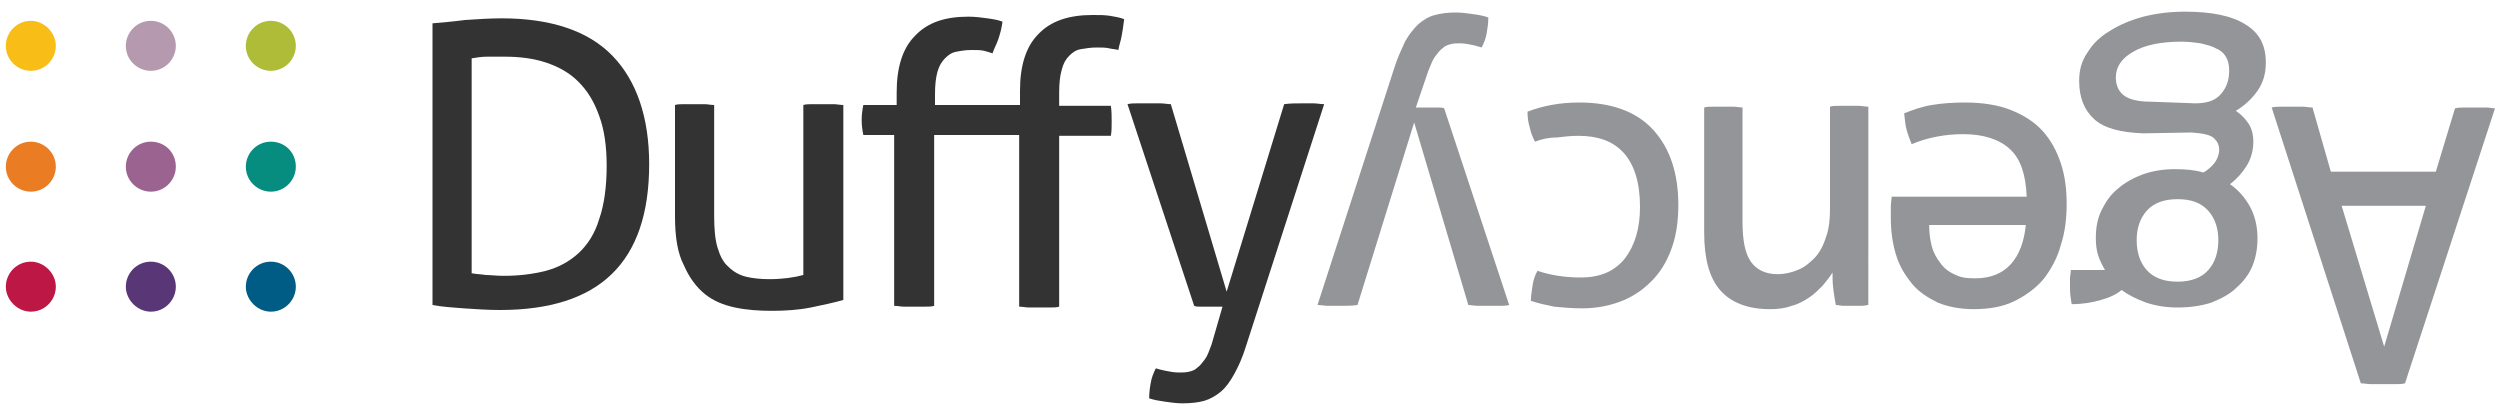
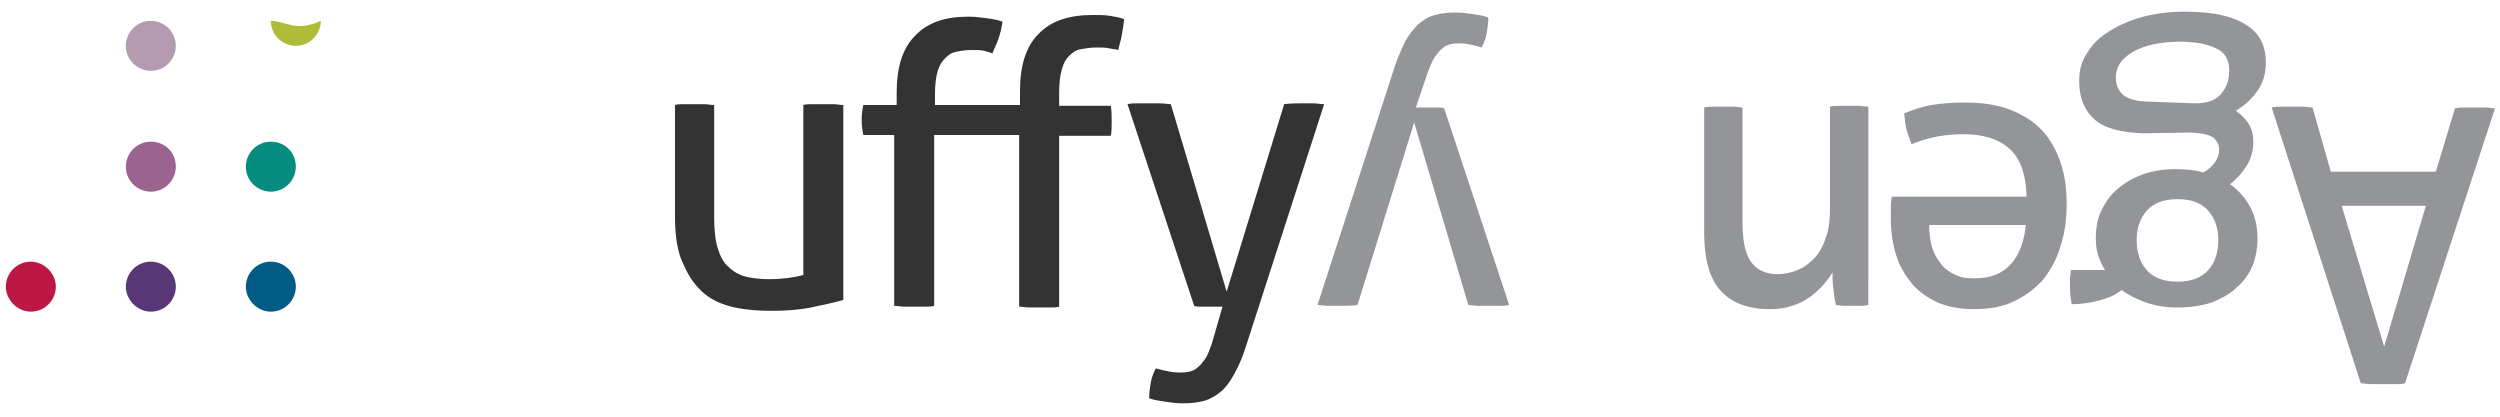
<svg xmlns="http://www.w3.org/2000/svg" version="1.1" id="Layer_1" x="0px" y="0px" viewBox="0 0 300 50" enable-background="new 0 0 300 50" xml:space="preserve">
  <g>
-     <path fill="#343333" d="M51.9,2.8c1.1-0.1,2.4-0.2,3.9-0.4c1.5-0.1,3-0.2,4.4-0.2c5.9,0,10.4,1.5,13.3,4.5c2.9,3,4.4,7.4,4.4,13   c0,5.9-1.5,10.3-4.5,13.2c-3,2.9-7.5,4.3-13.4,4.3c-1.5,0-2.9-0.1-4.4-0.2c-1.4-0.1-2.7-0.2-3.7-0.4V2.8z M56.7,32.8   c0.4,0.1,1,0.1,1.6,0.2c0.6,0,1.3,0.1,2.1,0.1c1.9,0,3.5-0.2,5.1-0.6c1.5-0.4,2.8-1.1,3.9-2.1c1.1-1,2-2.4,2.5-4.1   c0.6-1.7,0.9-3.9,0.9-6.4c0-2.4-0.3-4.4-0.9-6c-0.6-1.7-1.4-3-2.5-4.1c-1.1-1.1-2.4-1.8-3.9-2.3c-1.5-0.5-3.2-0.7-5-0.7   c-0.6,0-1.3,0-2,0c-0.7,0-1.3,0.1-1.9,0.2V32.8z" />
    <path fill="#343333" d="M81,12.6c0.3-0.1,0.7-0.1,1.2-0.1c0.4,0,0.8,0,1.1,0c0.3,0,0.7,0,1.2,0c0.4,0,0.8,0.1,1.2,0.1v13.3   c0,1.5,0.1,2.8,0.4,3.8c0.3,1,0.7,1.8,1.3,2.3c0.6,0.6,1.3,1,2.1,1.2c0.8,0.2,1.8,0.3,2.8,0.3c1.6,0,3-0.2,4.1-0.5V12.6   c0.3-0.1,0.7-0.1,1.2-0.1c0.4,0,0.8,0,1.2,0c0.3,0,0.7,0,1.2,0c0.4,0,0.8,0.1,1.2,0.1V36c-1.1,0.3-2.4,0.6-3.9,0.9   c-1.5,0.3-3.1,0.4-4.7,0.4c-1.5,0-3-0.1-4.4-0.4c-1.4-0.3-2.6-0.8-3.6-1.6c-1-0.8-1.9-2-2.5-3.4C81.3,30.4,81,28.4,81,26V12.6z" />
    <path fill="#343333" d="M107.6,16.2h-4c-0.1-0.5-0.2-1.1-0.2-1.8c0-0.7,0.1-1.3,0.2-1.8h4v-1.5c0-3,0.7-5.3,2.2-6.8   c1.5-1.6,3.6-2.3,6.4-2.3c0.8,0,1.6,0.1,2.3,0.2c0.7,0.1,1.3,0.2,1.8,0.4c-0.1,0.8-0.3,1.5-0.5,2.1c-0.2,0.6-0.5,1.1-0.7,1.7   c-0.3-0.1-0.6-0.2-1-0.3c-0.4-0.1-0.9-0.1-1.5-0.1c-0.7,0-1.3,0.1-1.8,0.2c-0.6,0.1-1,0.4-1.4,0.8c-0.4,0.4-0.7,0.9-0.9,1.6   c-0.2,0.7-0.3,1.6-0.3,2.7v1.3h10.2v-1.7c0-3,0.7-5.3,2.2-6.8c1.5-1.6,3.7-2.3,6.5-2.3c0.8,0,1.5,0,2.1,0.1   c0.6,0.1,1.2,0.2,1.7,0.4c-0.1,0.8-0.2,1.5-0.3,2c-0.1,0.6-0.3,1.1-0.4,1.7c-0.3-0.1-0.7-0.1-1.1-0.2c-0.4-0.1-0.9-0.1-1.5-0.1   c-0.7,0-1.3,0.1-1.9,0.2c-0.6,0.1-1,0.4-1.4,0.8c-0.4,0.4-0.7,0.9-0.9,1.7c-0.2,0.7-0.3,1.6-0.3,2.7v1.6h6.2   c0.1,0.6,0.1,1.3,0.1,1.9c0,0.6,0,1.2-0.1,1.7h-6.2v20.5c-0.3,0.1-0.7,0.1-1.2,0.1c-0.4,0-0.8,0-1.2,0c-0.3,0-0.7,0-1.2,0   c-0.4,0-0.8-0.1-1.2-0.1V16.2h-10.2v20.5c-0.3,0.1-0.7,0.1-1.2,0.1c-0.4,0-0.8,0-1.2,0c-0.3,0-0.7,0-1.2,0c-0.4,0-0.8-0.1-1.2-0.1   V16.2z" />
    <path fill="#343333" d="M146.7,36.8c-0.3,0-0.5,0-0.8,0c-0.3,0-0.5,0-0.8,0c-0.3,0-0.6,0-1,0c-0.3,0-0.6,0-0.8-0.1l-8-24.2   c0.4-0.1,0.8-0.1,1.3-0.1c0.4,0,0.8,0,1.2,0c0.4,0,0.9,0,1.4,0c0.5,0,0.9,0.1,1.3,0.1l6.7,22.5l6.9-22.5c0.7-0.1,1.4-0.1,2.3-0.1   c0.3,0,0.7,0,1.2,0c0.4,0,0.9,0.1,1.3,0.1l-9.4,29.1c-0.4,1.3-0.9,2.4-1.4,3.3c-0.5,0.9-1,1.6-1.6,2.1c-0.6,0.5-1.3,0.9-2,1.1   c-0.7,0.2-1.6,0.3-2.6,0.3c-0.7,0-1.4-0.1-2.1-0.2c-0.7-0.1-1.3-0.2-1.9-0.4c0-0.7,0.1-1.4,0.2-1.9c0.1-0.6,0.3-1.1,0.6-1.7   c0.3,0.1,0.7,0.2,1.2,0.3c0.5,0.1,1,0.2,1.6,0.2c0.4,0,0.8,0,1.2-0.1c0.4-0.1,0.7-0.2,1-0.5c0.3-0.2,0.6-0.6,0.9-1   c0.3-0.4,0.5-1,0.8-1.8L146.7,36.8z" />
    <path fill="#939598" d="M279.7,20.6h12.6l2.3-7.6c0.4-0.1,0.8-0.1,1.2-0.1c0.4,0,0.8,0,1.2,0c0.4,0,0.9,0,1.3,0   c0.4,0,0.8,0.1,1.1,0.1L288.6,46c-0.4,0.1-0.8,0.1-1.3,0.1c-0.5,0-0.9,0-1.4,0c-0.4,0-0.9,0-1.3,0c-0.5,0-0.9-0.1-1.3-0.1   l-10.7-33.1c0.4-0.1,0.8-0.1,1.2-0.1c0.5,0,0.9,0,1.3,0c0.4,0,0.8,0,1.2,0c0.4,0,0.8,0.1,1.2,0.1L279.7,20.6z M291.1,24.7H281   l5.1,16.9L291.1,24.7z" />
    <path fill="#939598" d="M257.2,16c-2.7-0.1-4.7-0.6-5.9-1.7c-1.2-1.1-1.8-2.6-1.8-4.6c0-1.3,0.3-2.4,1-3.4c0.6-1,1.5-1.9,2.7-2.6   c1.1-0.7,2.5-1.3,4-1.7c1.6-0.4,3.2-0.6,5-0.6c3.2,0,5.6,0.5,7.2,1.5c1.7,1,2.5,2.5,2.5,4.6c0,1.3-0.3,2.4-1,3.4   c-0.7,1-1.6,1.8-2.6,2.4c0.6,0.4,1.1,0.9,1.5,1.5c0.4,0.6,0.6,1.3,0.6,2.2c0,1.1-0.3,2.1-0.8,2.9c-0.5,0.8-1.2,1.6-2,2.2   c1,0.7,1.8,1.6,2.4,2.7c0.6,1.1,0.9,2.4,0.9,3.8c0,1.2-0.2,2.3-0.6,3.3c-0.4,1-1.1,1.9-1.9,2.6c-0.8,0.8-1.8,1.3-3,1.8   c-1.2,0.4-2.6,0.6-4.1,0.6c-1.4,0-2.6-0.2-3.8-0.6c-1.1-0.4-2.1-0.9-2.9-1.5c-0.6,0.5-1.4,0.9-2.5,1.2c-1,0.3-2.2,0.5-3.5,0.5   c-0.1-0.6-0.2-1.2-0.2-1.9c0-0.3,0-0.7,0-1.1c0-0.4,0.1-0.7,0.1-1.1h4.1c-0.3-0.5-0.6-1.1-0.8-1.7c-0.2-0.6-0.3-1.3-0.3-2.1   c0-1.3,0.2-2.4,0.7-3.4c0.5-1,1.1-1.9,2-2.6c0.8-0.7,1.9-1.3,3-1.7c1.2-0.4,2.4-0.6,3.8-0.6c1.3,0,2.4,0.1,3.4,0.4   c0.4-0.2,0.9-0.6,1.3-1.1c0.4-0.5,0.6-1.1,0.6-1.6c0-0.6-0.2-1-0.6-1.4c-0.4-0.4-1.3-0.6-2.7-0.7L257.2,16z M263.4,12.4   c1.4,0,2.4-0.3,3.1-1.1c0.7-0.8,1-1.7,1-2.8c0-0.7-0.1-1.2-0.4-1.7s-0.7-0.8-1.2-1c-0.5-0.3-1.1-0.4-1.8-0.6   c-0.7-0.1-1.5-0.2-2.3-0.2c-2.5,0-4.4,0.4-5.8,1.2c-1.4,0.8-2.1,1.8-2.1,3.1c0,0.9,0.3,1.6,0.9,2.1c0.6,0.5,1.7,0.8,3.2,0.8   L263.4,12.4z M261.3,23.9c-1.7,0-2.9,0.5-3.7,1.4c-0.8,0.9-1.2,2.1-1.2,3.5c0,1.5,0.4,2.7,1.2,3.6c0.8,0.9,2,1.4,3.7,1.4   c1.7,0,2.9-0.5,3.7-1.4c0.8-0.9,1.2-2.1,1.2-3.6c0-1.4-0.4-2.6-1.2-3.5C264.1,24.3,262.9,23.9,261.3,23.9z" />
    <path fill="#939598" d="M243.2,23.6c-0.1-2.6-0.7-4.5-2-5.7c-1.3-1.2-3.2-1.8-5.6-1.8c-2.2,0-4.3,0.4-6.2,1.2   c-0.2-0.5-0.4-1-0.6-1.7c-0.2-0.7-0.2-1.3-0.3-2c1-0.4,2.1-0.8,3.3-1c1.2-0.2,2.6-0.3,4-0.3c2.1,0,4,0.3,5.5,0.9   c1.5,0.6,2.8,1.4,3.8,2.5c1,1.1,1.7,2.4,2.2,3.9c0.5,1.5,0.7,3.1,0.7,4.9c0,1.7-0.2,3.4-0.7,4.9c-0.4,1.5-1.1,2.8-2,4   c-0.9,1.1-2.1,2-3.5,2.7c-1.4,0.7-3,1-5,1c-1.6,0-3.1-0.3-4.3-0.8c-1.2-0.6-2.3-1.3-3.1-2.3c-0.8-1-1.5-2.1-1.9-3.5   c-0.4-1.3-0.6-2.8-0.6-4.3c0-0.4,0-0.9,0-1.4c0-0.5,0.1-0.9,0.1-1.2H243.2z M231.5,27c0,0.9,0.1,1.7,0.3,2.5c0.2,0.8,0.6,1.5,1,2   c0.4,0.6,1,1.1,1.7,1.4c0.7,0.4,1.5,0.5,2.5,0.5c1.9,0,3.3-0.6,4.3-1.7c1-1.1,1.6-2.7,1.8-4.7H231.5z" />
    <path fill="#939598" d="M224.1,36.6c-0.3,0.1-0.7,0.1-1,0.1c-0.3,0-0.7,0-1,0c-0.3,0-0.7,0-0.9,0c-0.3,0-0.6-0.1-0.9-0.1   c-0.1-0.5-0.2-1.1-0.3-1.9c-0.1-0.8-0.1-1.4-0.1-2c-0.3,0.5-0.7,1-1.2,1.6c-0.5,0.5-1,1-1.6,1.4c-0.6,0.4-1.3,0.8-2.1,1   c-0.8,0.3-1.7,0.4-2.6,0.4c-2.7,0-4.7-0.8-6-2.3c-1.3-1.5-1.9-3.8-1.9-6.9v-15c0.3-0.1,0.7-0.1,1.2-0.1c0.4,0,0.8,0,1.2,0   c0.3,0,0.7,0,1.1,0c0.4,0,0.8,0.1,1.1,0.1v13.7c0,2.2,0.3,3.8,1,4.8c0.7,1,1.8,1.5,3.2,1.5c0.9,0,1.7-0.2,2.4-0.5   c0.8-0.3,1.4-0.8,2-1.4c0.6-0.6,1.1-1.5,1.4-2.5c0.4-1,0.5-2.3,0.5-3.7v-12c0.3-0.1,0.7-0.1,1.1-0.1c0.4,0,0.8,0,1.1,0   c0.3,0,0.7,0,1.2,0c0.4,0,0.8,0.1,1.2,0.1V36.6z" />
-     <path fill="#939598" d="M184.2,17c-0.2-0.4-0.5-1-0.6-1.6c-0.2-0.6-0.3-1.3-0.3-2c1.8-0.7,3.9-1.1,6.2-1.1c3.9,0,6.9,1.1,8.9,3.3   c2,2.2,3,5.2,3,9c0,1.7-0.2,3.4-0.7,4.9c-0.5,1.5-1.2,2.8-2.2,3.9c-1,1.1-2.2,2-3.6,2.6c-1.4,0.6-3.1,1-5,1c-1.3,0-2.4-0.1-3.4-0.2   c-1-0.2-1.9-0.4-2.8-0.7c0-0.5,0.1-1.1,0.2-1.8c0.1-0.7,0.3-1.3,0.6-1.8c1.5,0.5,3.2,0.8,5.2,0.8c2.4,0,4.1-0.8,5.3-2.3   c1.2-1.6,1.8-3.6,1.8-6.2c0-2.9-0.7-5.1-2-6.5c-1.3-1.4-3.1-2-5.4-2c-0.9,0-1.8,0.1-2.6,0.2C185.8,16.5,185,16.7,184.2,17z" />
    <path fill="#939598" d="M169.9,12.9c0.2,0,0.5,0,0.8,0c0.3,0,0.5,0,0.8,0c0.3,0,0.6,0,1,0c0.3,0,0.6,0,0.8,0.1l7.8,23.6   c-0.4,0.1-0.8,0.1-1.2,0.1c-0.4,0-0.8,0-1.2,0c-0.4,0-0.8,0-1.3,0c-0.5,0-0.9-0.1-1.2-0.1l-6.5-21.9l-6.8,21.9   c-0.6,0.1-1.4,0.1-2.3,0.1c-0.3,0-0.7,0-1.2,0c-0.4,0-0.9-0.1-1.3-0.1l9.2-28.4c0.4-1.3,0.9-2.3,1.3-3.2c0.5-0.9,1-1.5,1.6-2.1   c0.6-0.5,1.2-0.9,2-1.1c0.7-0.2,1.6-0.3,2.5-0.3c0.7,0,1.4,0.1,2.1,0.2c0.7,0.1,1.3,0.2,1.8,0.4c0,0.7-0.1,1.3-0.2,1.9   c-0.1,0.6-0.3,1.1-0.6,1.7c-0.3-0.1-0.7-0.2-1.1-0.3c-0.5-0.1-1-0.2-1.5-0.2c-0.4,0-0.8,0-1.1,0.1c-0.4,0.1-0.7,0.2-1,0.5   c-0.3,0.2-0.6,0.6-0.9,1c-0.3,0.4-0.5,1-0.8,1.7L169.9,12.9z" />
-     <path fill="#F9BD18" d="M3.7,2.5c-1.7,0-3,1.4-3,3c0,1.7,1.4,3,3,3c1.7,0,3-1.4,3-3C6.7,3.9,5.3,2.5,3.7,2.5z" />
    <path fill="#B499AF" d="M18.1,2.5c-1.7,0-3,1.4-3,3c0,1.7,1.4,3,3,3c1.7,0,3-1.4,3-3C21.1,3.9,19.8,2.5,18.1,2.5z" />
-     <path fill="#AFBC37" d="M32.5,2.5c-1.7,0-3,1.4-3,3c0,1.7,1.4,3,3,3c1.7,0,3-1.4,3-3C35.5,3.9,34.2,2.5,32.5,2.5z" />
-     <path fill="#EA7D24" d="M3.7,17c-1.7,0-3,1.4-3,3c0,1.7,1.4,3,3,3c1.7,0,3-1.4,3-3C6.7,18.3,5.3,17,3.7,17z" />
+     <path fill="#AFBC37" d="M32.5,2.5c0,1.7,1.4,3,3,3c1.7,0,3-1.4,3-3C35.5,3.9,34.2,2.5,32.5,2.5z" />
    <path fill="#9B6390" d="M18.1,17c-1.7,0-3,1.4-3,3c0,1.7,1.4,3,3,3c1.7,0,3-1.4,3-3C21.1,18.3,19.8,17,18.1,17z" />
    <path fill="#078C80" d="M32.5,17c-1.7,0-3,1.4-3,3c0,1.7,1.4,3,3,3c1.7,0,3-1.4,3-3C35.5,18.3,34.2,17,32.5,17z" />
    <path fill="#BD1746" d="M3.7,31.4c-1.7,0-3,1.4-3,3s1.4,3,3,3c1.7,0,3-1.4,3-3S5.3,31.4,3.7,31.4z" />
    <path fill="#593675" d="M18.1,31.4c-1.7,0-3,1.4-3,3s1.4,3,3,3c1.7,0,3-1.4,3-3S19.8,31.4,18.1,31.4z" />
    <path fill="#005B85" d="M32.5,31.4c-1.7,0-3,1.4-3,3s1.4,3,3,3c1.7,0,3-1.4,3-3S34.2,31.4,32.5,31.4z" />
  </g>
</svg>